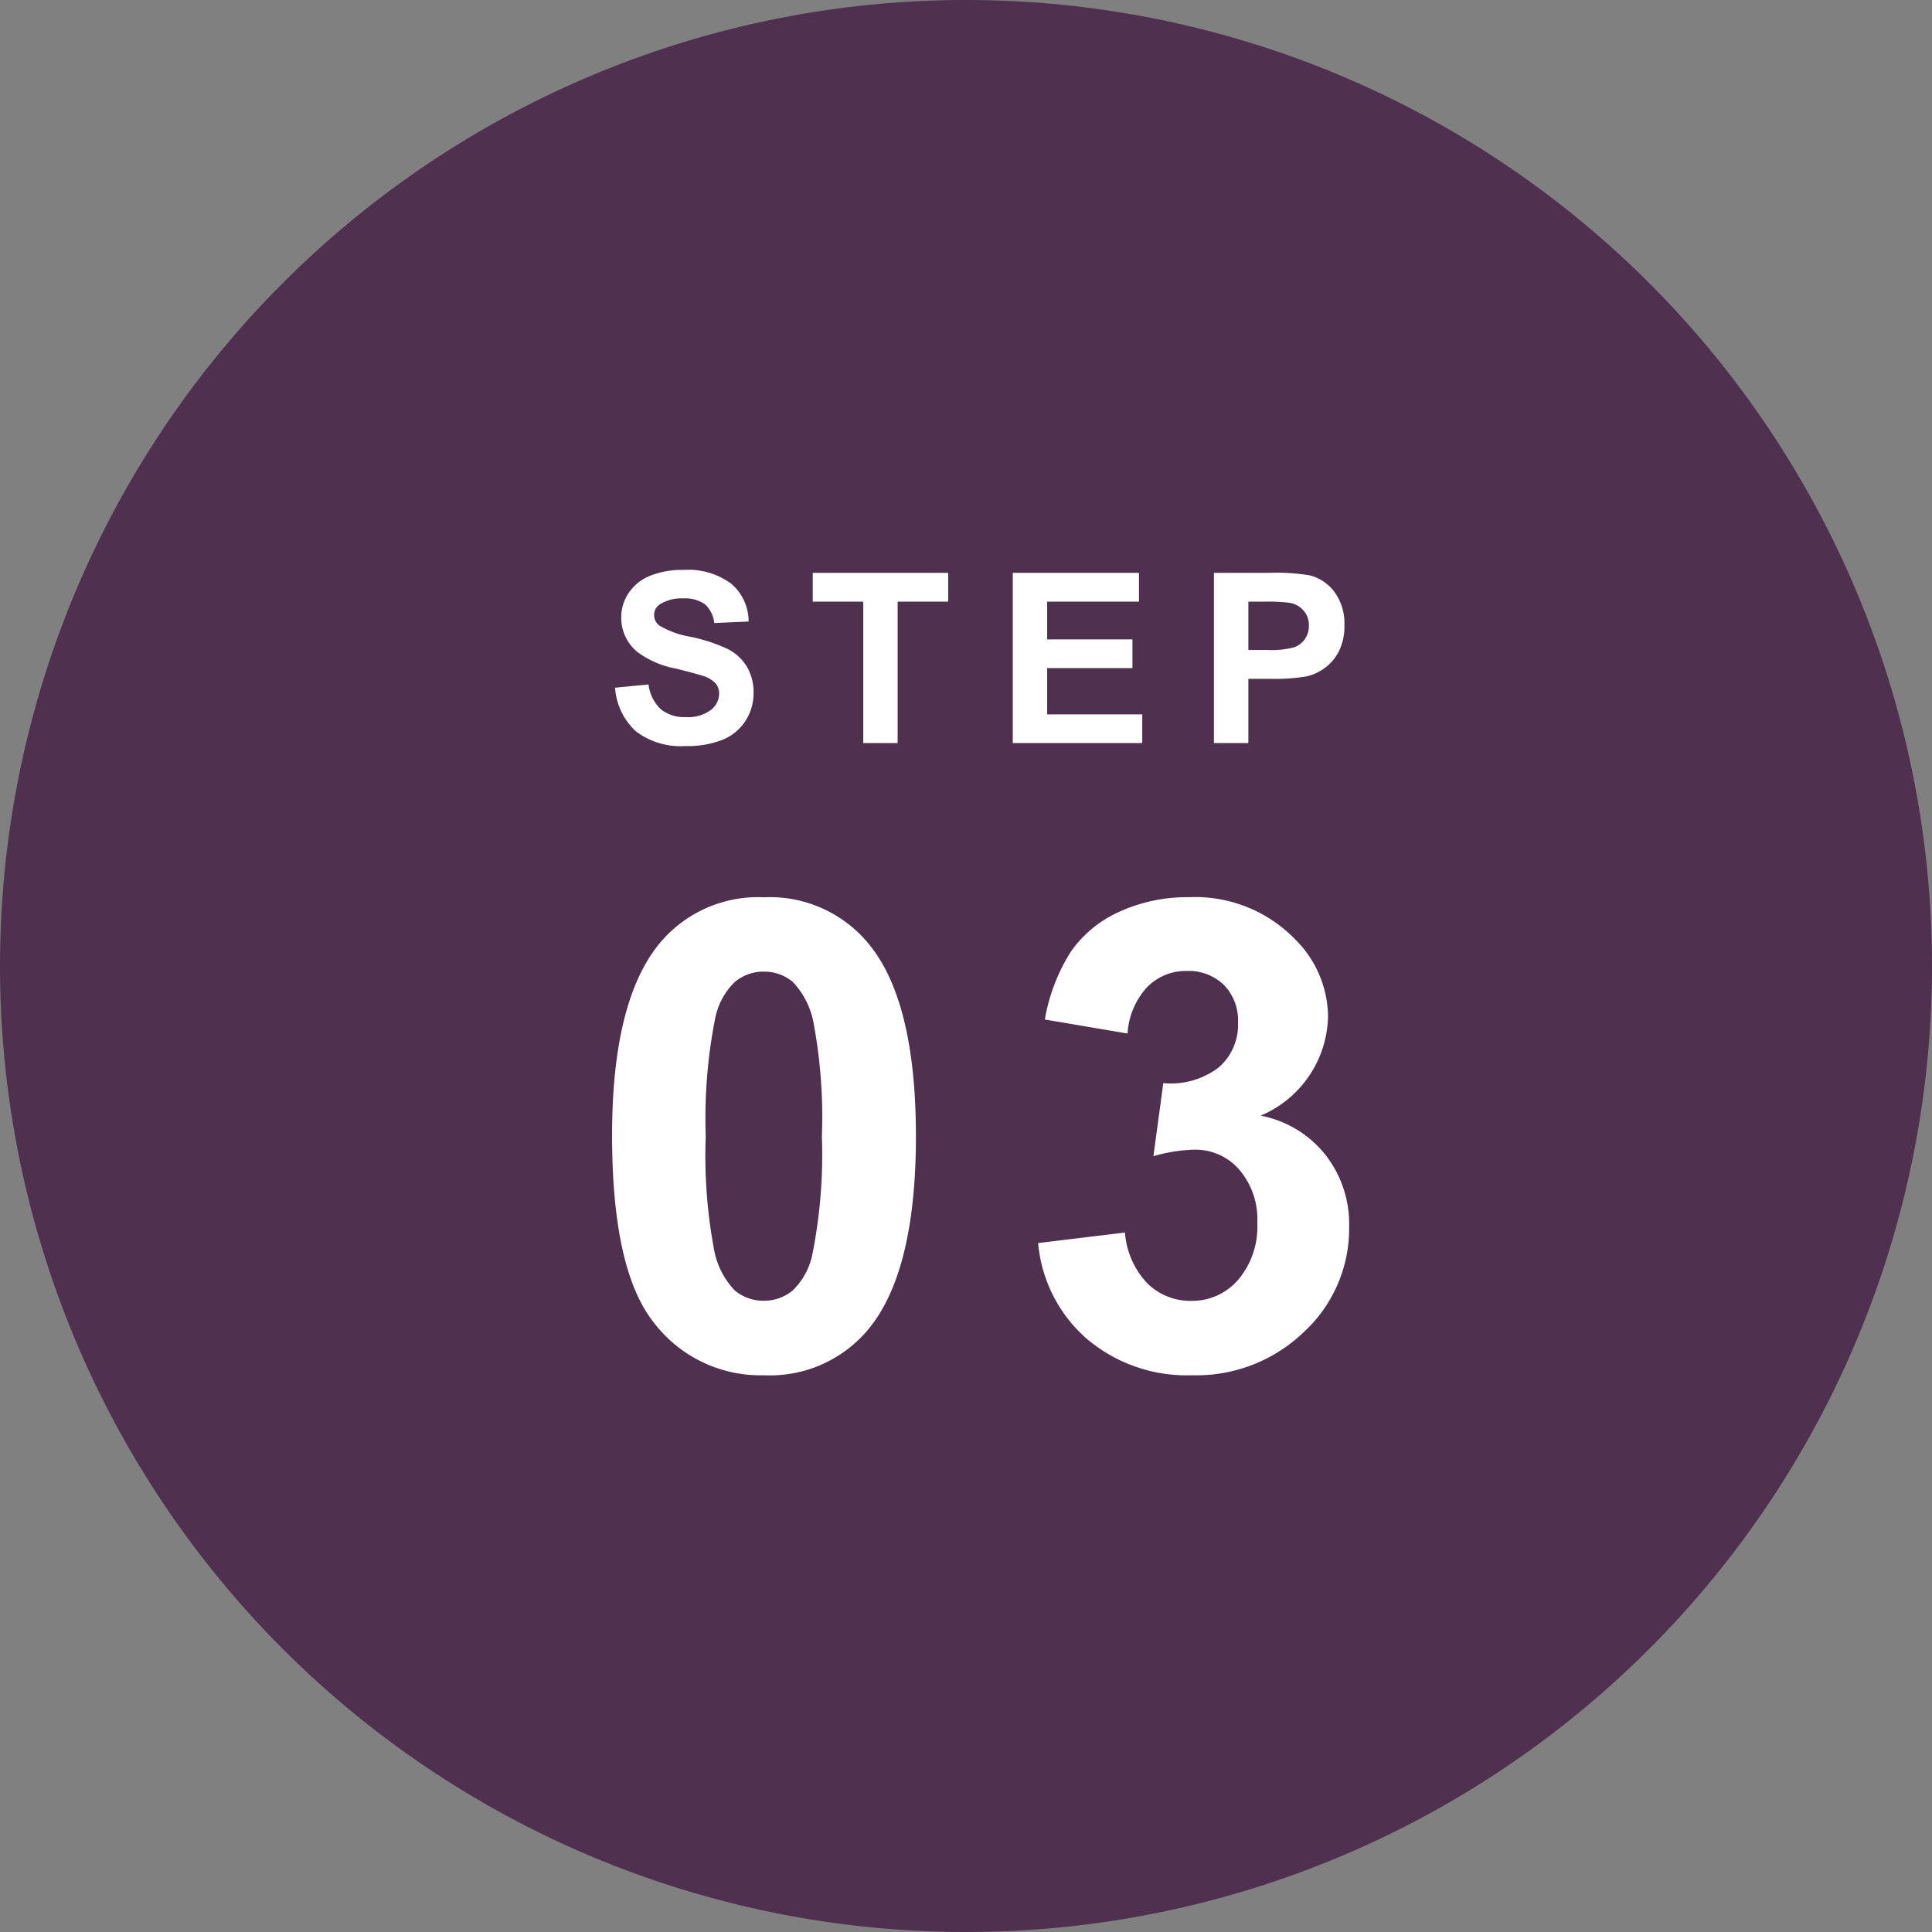
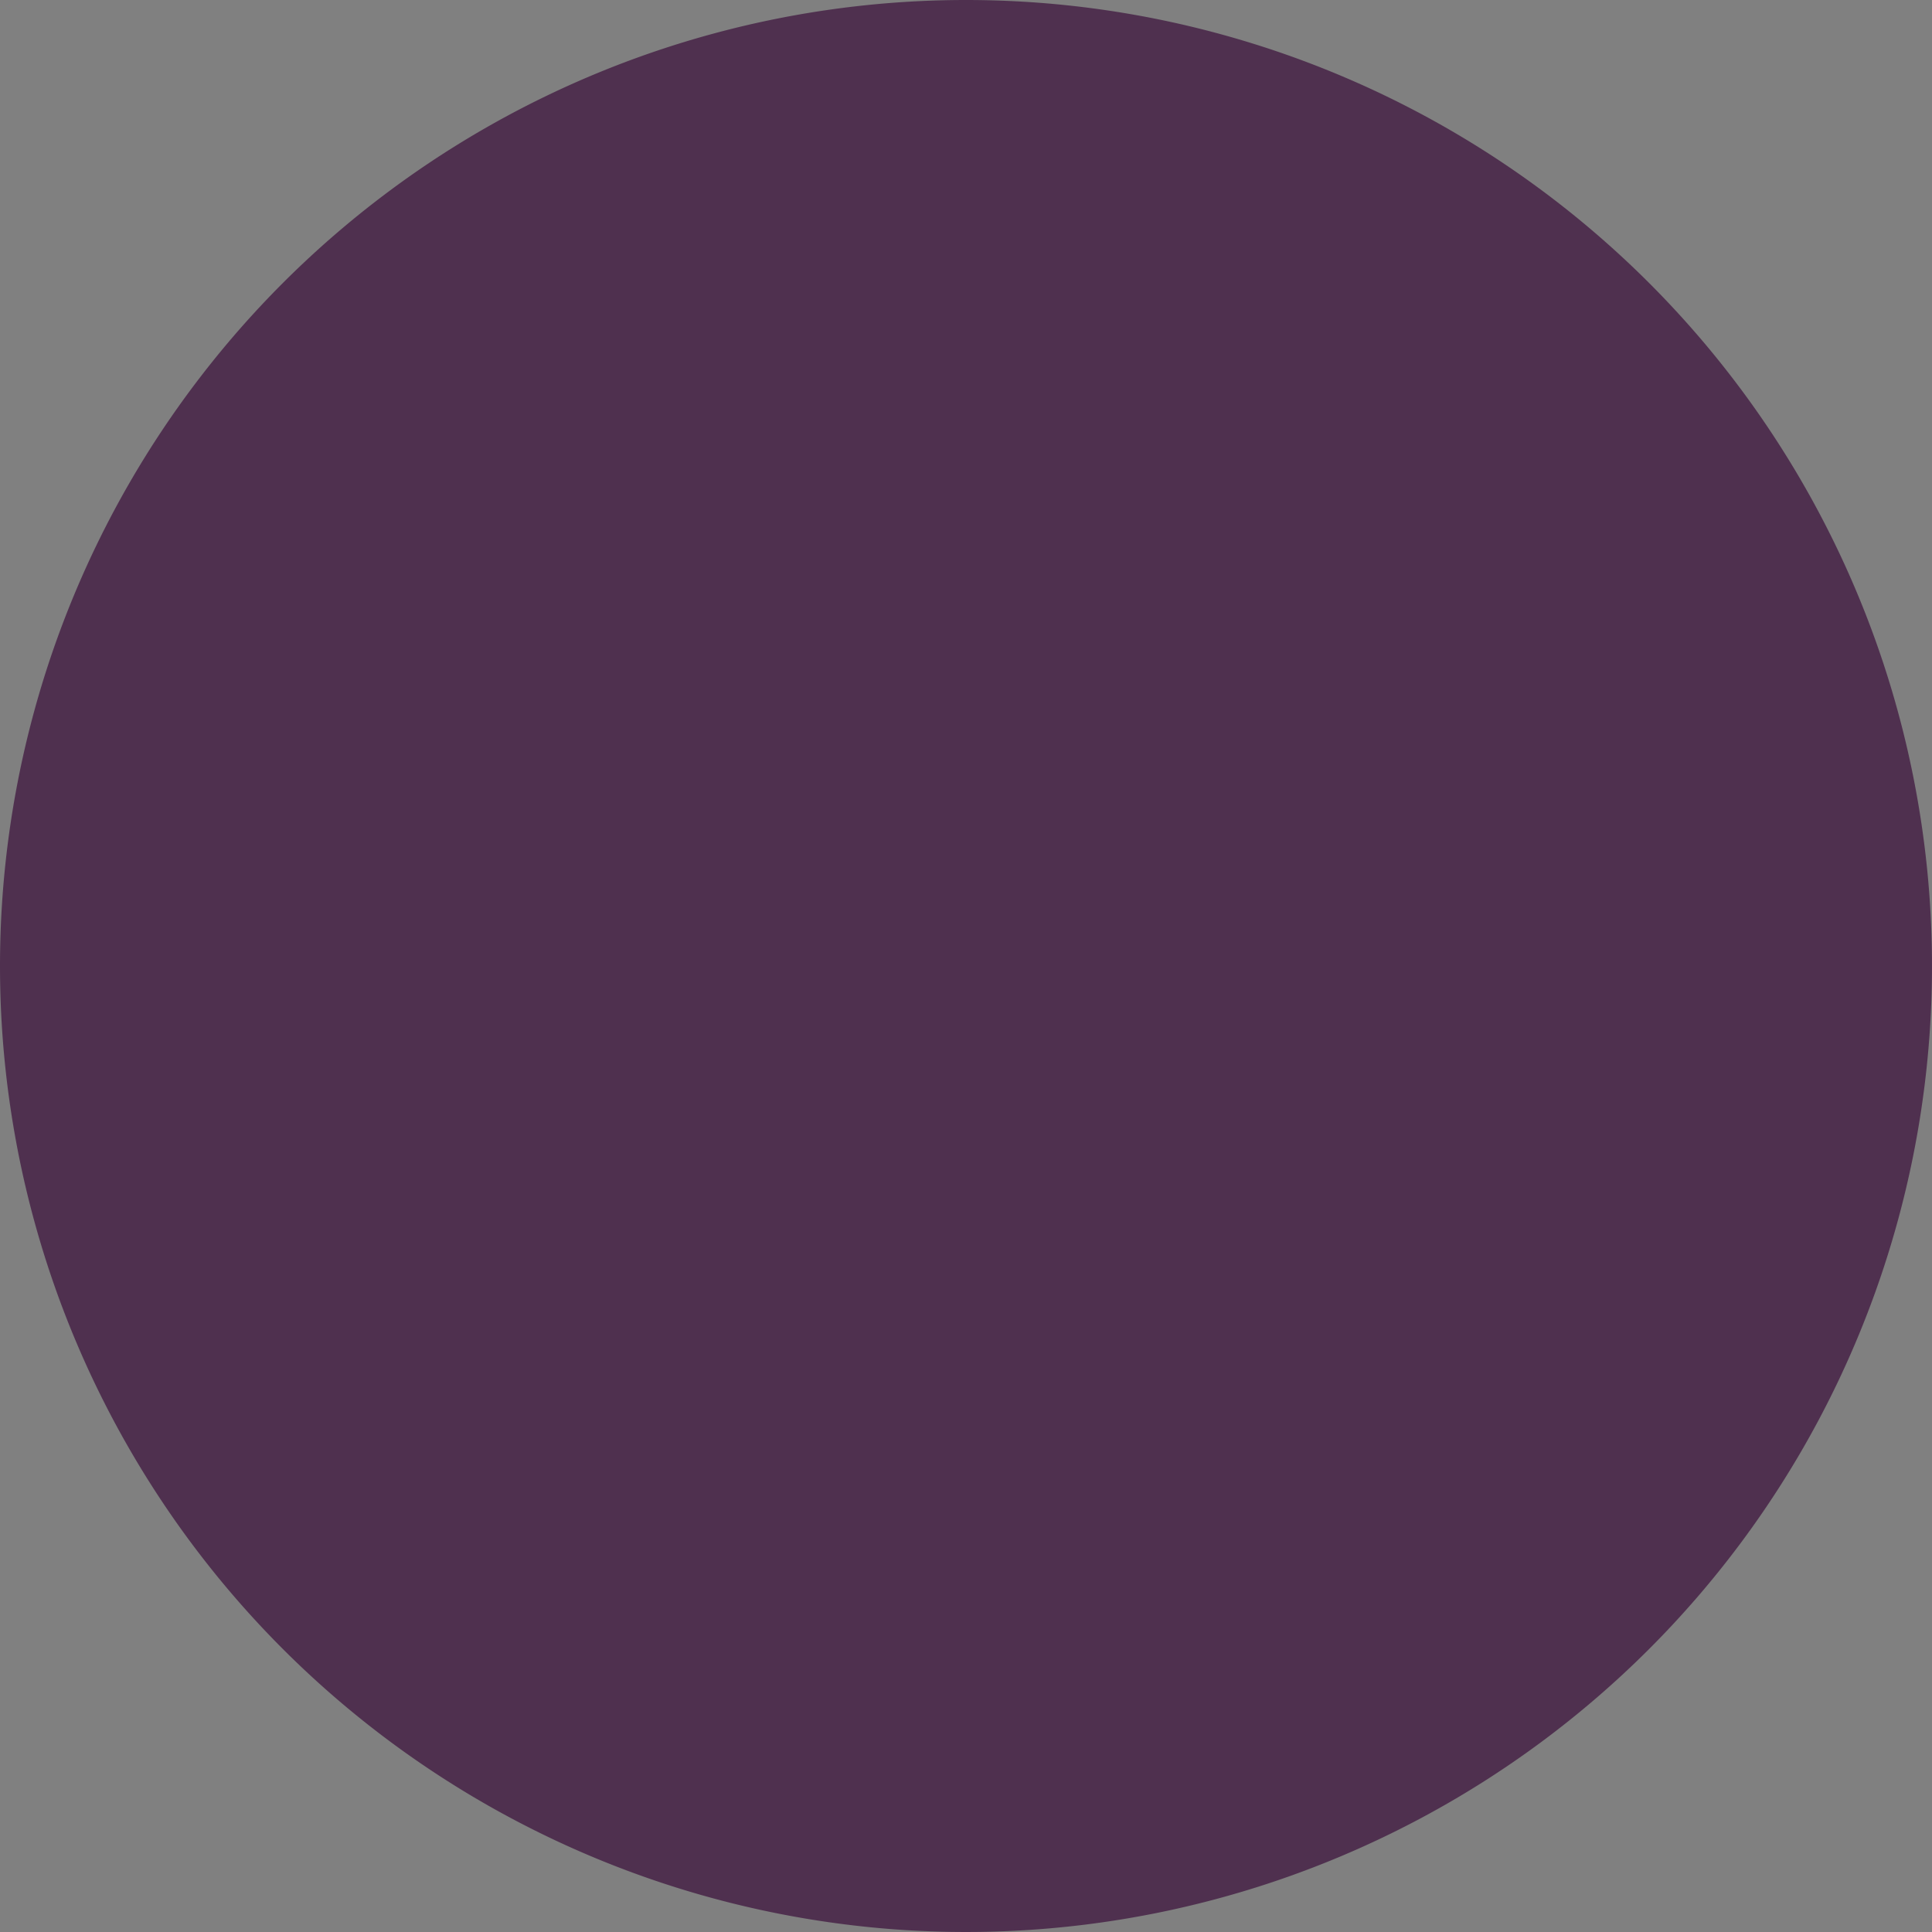
<svg xmlns="http://www.w3.org/2000/svg" width="65" height="65" viewBox="0 0 65 65">
  <rect x="0" y="0" width="65" height="65" fill="#808080" stroke="none" />
  <g id="グループ_1391" data-name="グループ 1391" transform="translate(-333 -1670)">
    <path id="パス_802" data-name="パス 802" d="M32.5,0A32.5,32.5,0,1,1,0,32.5,32.5,32.5,0,0,1,32.5,0Z" transform="translate(333 1670)" fill="#4f304f" />
    <g id="グループ_1296" data-name="グループ 1296" transform="translate(-20 968)">
-       <path id="パス_845" data-name="パス 845" d="M-7.3-15.812A4.3,4.3,0,0,1-3.721-14.18q1.536,1.934,1.536,6.413T-3.732-1.343A4.3,4.3,0,0,1-7.3.269,4.507,4.507,0,0,1-11-1.5q-1.407-1.767-1.407-6.3,0-4.447,1.547-6.4A4.3,4.3,0,0,1-7.3-15.812Zm0,2.5a1.508,1.508,0,0,0-.978.349,2.344,2.344,0,0,0-.666,1.251,17.261,17.261,0,0,0-.312,3.942,17.134,17.134,0,0,0,.279,3.808,2.678,2.678,0,0,0,.7,1.38,1.5,1.5,0,0,0,.972.344,1.508,1.508,0,0,0,.978-.349,2.344,2.344,0,0,0,.666-1.251,17.109,17.109,0,0,0,.312-3.932,17.134,17.134,0,0,0-.279-3.808,2.715,2.715,0,0,0-.7-1.386A1.487,1.487,0,0,0-7.3-13.31ZM1.927-4.179l2.922-.354A2.766,2.766,0,0,0,5.6-2.825a2.057,2.057,0,0,0,1.482.591,2.036,2.036,0,0,0,1.574-.709A2.749,2.749,0,0,0,9.3-4.855a2.563,2.563,0,0,0-.612-1.8,1.952,1.952,0,0,0-1.493-.666A5.266,5.266,0,0,0,5.805-7.1l.333-2.46a2.646,2.646,0,0,0,1.869-.532,1.893,1.893,0,0,0,.645-1.5,1.713,1.713,0,0,0-.473-1.268,1.7,1.7,0,0,0-1.257-.473,1.819,1.819,0,0,0-1.321.537,2.523,2.523,0,0,0-.666,1.568L2.153-11.7a6.218,6.218,0,0,1,.875-2.283,3.952,3.952,0,0,1,1.633-1.343,5.484,5.484,0,0,1,2.347-.489,4.682,4.682,0,0,1,3.566,1.418,3.7,3.7,0,0,1,1.106,2.621A3.709,3.709,0,0,1,9.414-8.465a3.667,3.667,0,0,1,2.165,1.3,3.772,3.772,0,0,1,.811,2.438,4.73,4.73,0,0,1-1.515,3.534A5.217,5.217,0,0,1,7.1.269,5.191,5.191,0,0,1,3.56-.961,4.834,4.834,0,0,1,1.927-4.179Z" transform="translate(386 748)" fill="#fff" />
-       <path id="パス_846" data-name="パス 846" d="M-12.306-1.863l1.125-.109a1.372,1.372,0,0,0,.412.832,1.246,1.246,0,0,0,.838.266,1.288,1.288,0,0,0,.842-.236.7.7,0,0,0,.283-.553.521.521,0,0,0-.119-.346.952.952,0,0,0-.416-.248q-.2-.07-.926-.25a3.141,3.141,0,0,1-1.3-.566A1.49,1.49,0,0,1-12.1-4.227a1.472,1.472,0,0,1,.248-.818,1.553,1.553,0,0,1,.715-.58,2.865,2.865,0,0,1,1.127-.2,2.417,2.417,0,0,1,1.623.473A1.668,1.668,0,0,1-7.814-4.09l-1.156.051a.982.982,0,0,0-.318-.635,1.166,1.166,0,0,0-.732-.193,1.321,1.321,0,0,0-.789.207.417.417,0,0,0-.184.355.44.44,0,0,0,.172.348,3.04,3.04,0,0,0,1.063.383,5.607,5.607,0,0,1,1.248.412,1.608,1.608,0,0,1,.633.582,1.7,1.7,0,0,1,.229.912,1.686,1.686,0,0,1-.273.922A1.639,1.639,0,0,1-8.7-.107,3.243,3.243,0,0,1-9.943.1a2.481,2.481,0,0,1-1.668-.5A2.183,2.183,0,0,1-12.306-1.863ZM-3.956,0V-4.758h-1.7v-.969H-1.1v.969H-2.8V0Zm5.03,0V-5.727H5.32v.969H2.23v1.27H5.1v.965H2.23V-.965h3.2V0ZM7.841,0V-5.727H9.7a6.728,6.728,0,0,1,1.375.086,1.5,1.5,0,0,1,.824.561,1.778,1.778,0,0,1,.332,1.115,1.868,1.868,0,0,1-.191.887,1.57,1.57,0,0,1-.486.564,1.676,1.676,0,0,1-.6.271,6.6,6.6,0,0,1-1.2.082H9V0ZM9-4.758v1.625H9.63a2.99,2.99,0,0,0,.914-.09.759.759,0,0,0,.361-.281.77.77,0,0,0,.131-.445.74.74,0,0,0-.184-.516.8.8,0,0,0-.465-.254,5.558,5.558,0,0,0-.832-.039Z" transform="translate(386 727)" fill="#fff" />
-     </g>
+       </g>
  </g>
</svg>